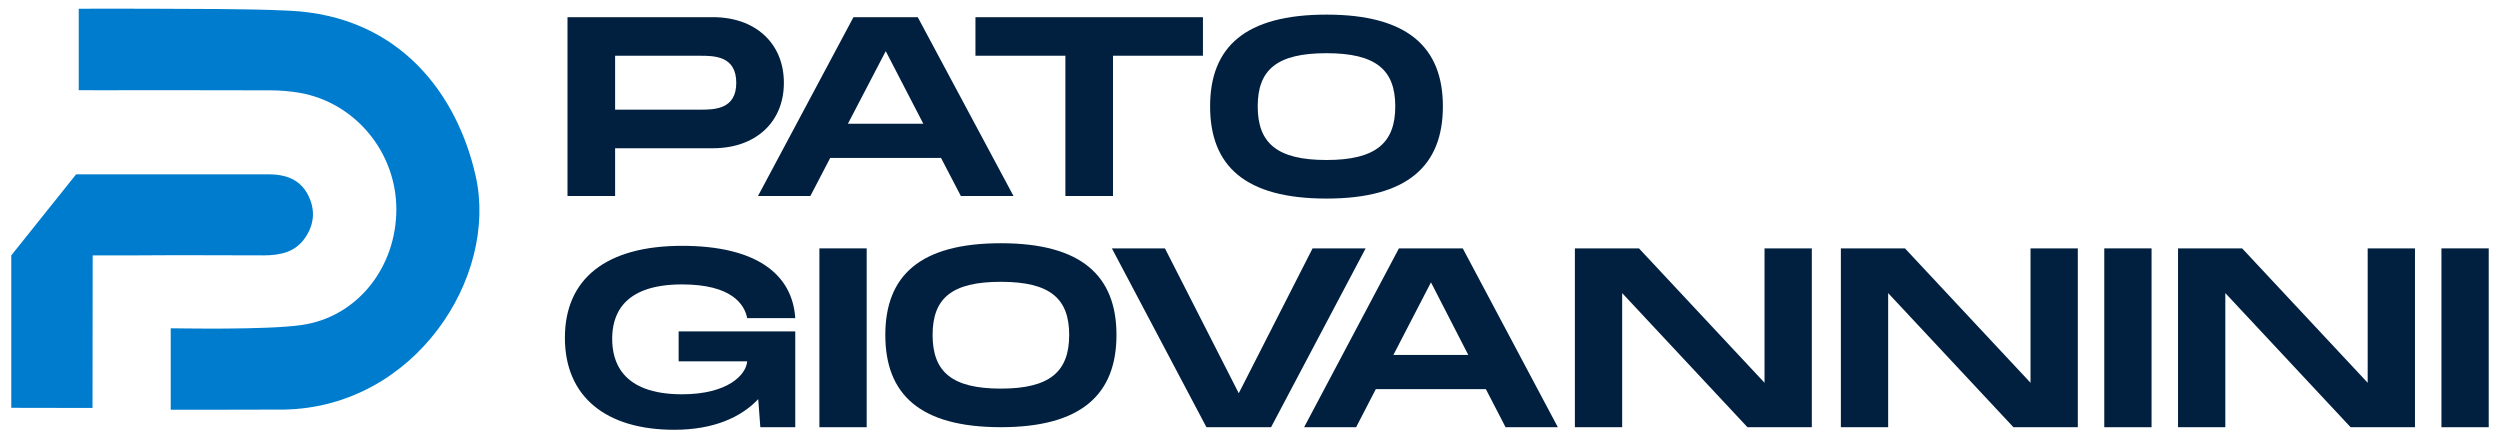
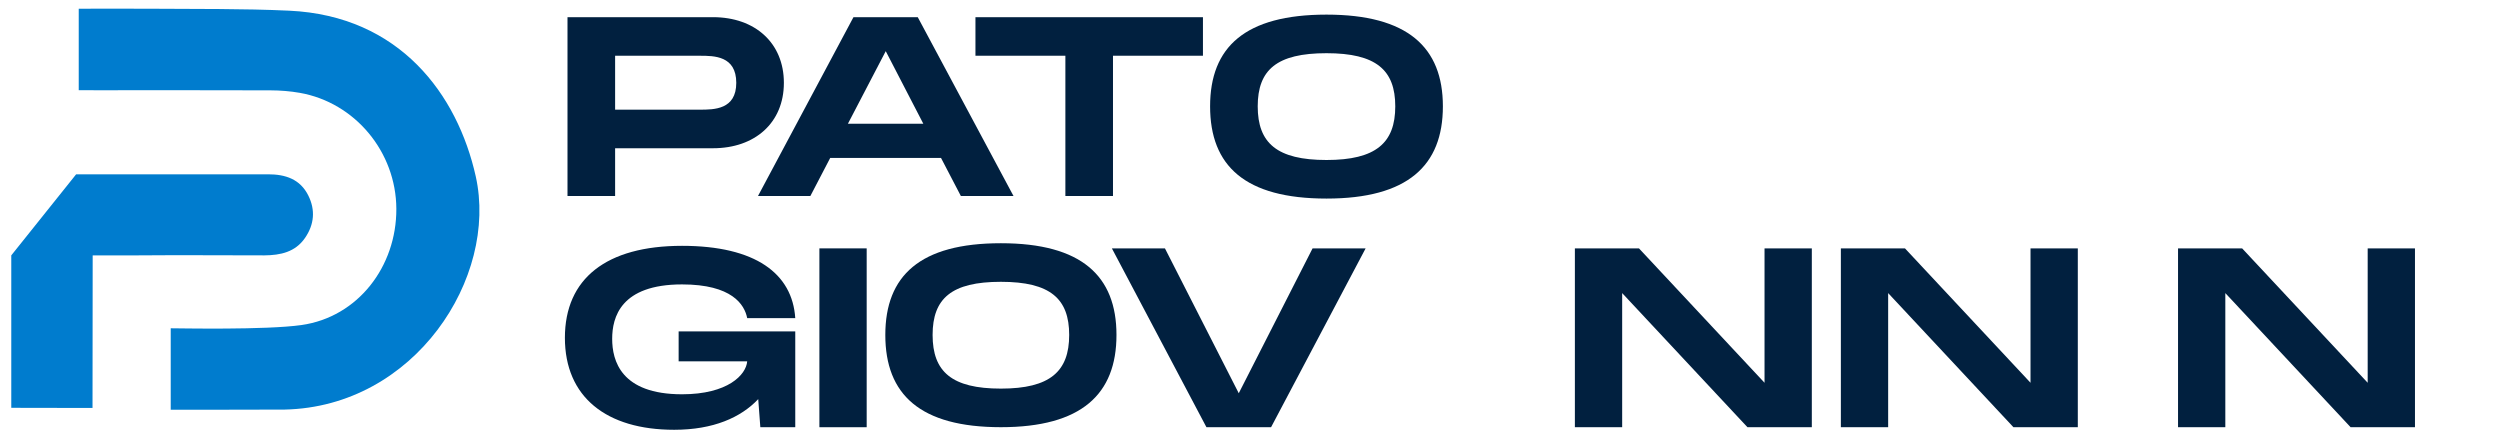
<svg xmlns="http://www.w3.org/2000/svg" id="Capa_1" x="0px" y="0px" viewBox="0 0 268 47" style="enable-background:new 0 0 268 47;" xml:space="preserve">
  <style type="text/css">	.st0{fill:#FFFFFF;}	.st1{fill:none;stroke:#FFFFFF;stroke-width:2;stroke-miterlimit:10;}	.st2{fill:#007CCE;}	.st3{fill:#01203F;}</style>
  <g>
    <g>
      <path class="st2" d="M8.44,9.667V0.936c0,0,5.376-0.019,7.575-0.001C21.011,0.976,26.013,0.913,31,1.145   c11.889,0.554,18.047,9.019,20,17.76c2.423,10.843-6.529,24.705-20.491,25.002c-3.606,0.017-8.539,0.014-12.208,0.017   c0,0,0-6.079,0-8.732c0.874,0,10.197,0.197,14.024-0.348c6.031-0.859,10.19-6.257,10.163-12.462   c-0.027-6.087-4.423-11.388-10.357-12.43C31.1,9.77,30.037,9.689,28.989,9.685c-6.236-0.024-12.473-0.011-18.709-0.011   C9.734,9.674,9.179,9.667,8.44,9.667z" />
      <path class="st2" d="M9.918,43.734l-8.709-0.016V27.376l6.953-8.691c0,0,14.37,0.016,20.557,0c1.872-0.005,3.458,0.513,4.335,2.28   c0.776,1.564,0.63,3.103-0.35,4.534c-1.054,1.538-2.654,1.859-4.346,1.877c-4.375,0-9.084-0.039-13.575,0   c-1.236,0.011-3.595,0-4.847,0L9.918,43.734z" />
    </g>
    <g>
      <g>
        <g>
          <g>
            <path class="st3" d="M84.032,8.88c0,4.273-3.091,7.012-7.6,7.012H65.94v5.122h-5.104V1.841h15.597      C80.941,1.841,84.032,4.607,84.032,8.88z M78.928,8.88c0-2.903-2.382-2.903-3.913-2.903H65.94v5.779h9.075      C76.546,11.756,78.928,11.756,78.928,8.88z" />
            <path class="st3" d="M100.878,16.933H88.997l-2.127,4.081h-5.615L91.492,1.841h6.891l10.266,19.173h-5.643L100.878,16.933z       M98.979,13.263l-4.027-7.779l-4.055,7.779H98.979z" />
            <path class="st3" d="M128.955,5.977h-9.642v15.037h-5.104V5.977h-9.641V1.841h24.388V5.977z" />
            <path class="st3" d="M129.723,11.4c0-6.354,3.743-9.833,12.477-9.833c8.706,0,12.477,3.506,12.477,9.833      c0,6.354-3.772,9.887-12.477,9.887C133.466,21.288,129.723,17.782,129.723,11.4z M149.573,11.4      c0-3.889-2.042-5.697-7.373-5.697c-5.331,0-7.373,1.78-7.373,5.697c0,3.944,2.07,5.752,7.373,5.752      S149.573,15.317,149.573,11.4z" />
          </g>
        </g>
        <g>
          <g>
            <path class="st3" d="M72.75,35.527h12.502v10.271h-3.745l-0.225-3.013c-1.859,1.972-4.815,3.287-9.011,3.287      c-7.265,0-11.714-3.506-11.714-9.86s4.449-9.86,12.559-9.86c7.885,0,11.827,2.985,12.136,7.751h-5.153      c-0.281-1.452-1.633-3.615-6.983-3.615c-6.589,0-7.49,3.533-7.49,5.834c0,2.328,0.929,5.944,7.49,5.944      c4.9,0,6.871-2.082,6.983-3.533H72.75V35.527z" />
            <path class="st3" d="M92.908,45.798h-5.069V26.626h5.069V45.798z" />
            <path class="st3" d="M94.906,35.907c0-6.354,3.717-9.833,12.39-9.833c8.645,0,12.39,3.506,12.39,9.833      c0,6.354-3.745,9.888-12.39,9.888C98.623,45.794,94.906,42.288,94.906,35.907z M114.617,35.907      c0-3.889-2.027-5.697-7.321-5.697c-5.294,0-7.321,1.78-7.321,5.697c0,3.944,2.056,5.752,7.321,5.752      C112.562,41.659,114.617,39.824,114.617,35.907z" />
            <path class="st3" d="M146.395,26.626l-10.137,19.173h-6.927l-10.137-19.173h5.688l7.913,15.53l7.913-15.53H146.395z" />
-             <path class="st3" d="M159.286,41.717h-11.799l-2.112,4.081H139.8l10.165-19.173h6.842l10.194,19.173h-5.604L159.286,41.717z       M157.399,38.047l-3.999-7.779l-4.027,7.779H157.399z" />
            <path class="st3" d="M194.227,26.626v19.173h-6.899l-13.432-14.379v14.379h-5.069V26.626h6.871l13.46,14.407V26.626H194.227z" />
            <path class="st3" d="M222.741,26.626v19.173h-6.899l-13.432-14.379v14.379h-5.069V26.626h6.871l13.46,14.407V26.626H222.741z" />
-             <path class="st3" d="M230.647,45.798h-5.069V26.626h5.069V45.798z" />
            <path class="st3" d="M258.885,26.626v19.173h-6.899l-13.432-14.379v14.379h-5.069V26.626h6.871l13.46,14.407V26.626H258.885z" />
-             <path class="st3" d="M266.791,45.798h-5.069V26.626h5.069V45.798z" />
          </g>
        </g>
      </g>
    </g>
  </g>
</svg>